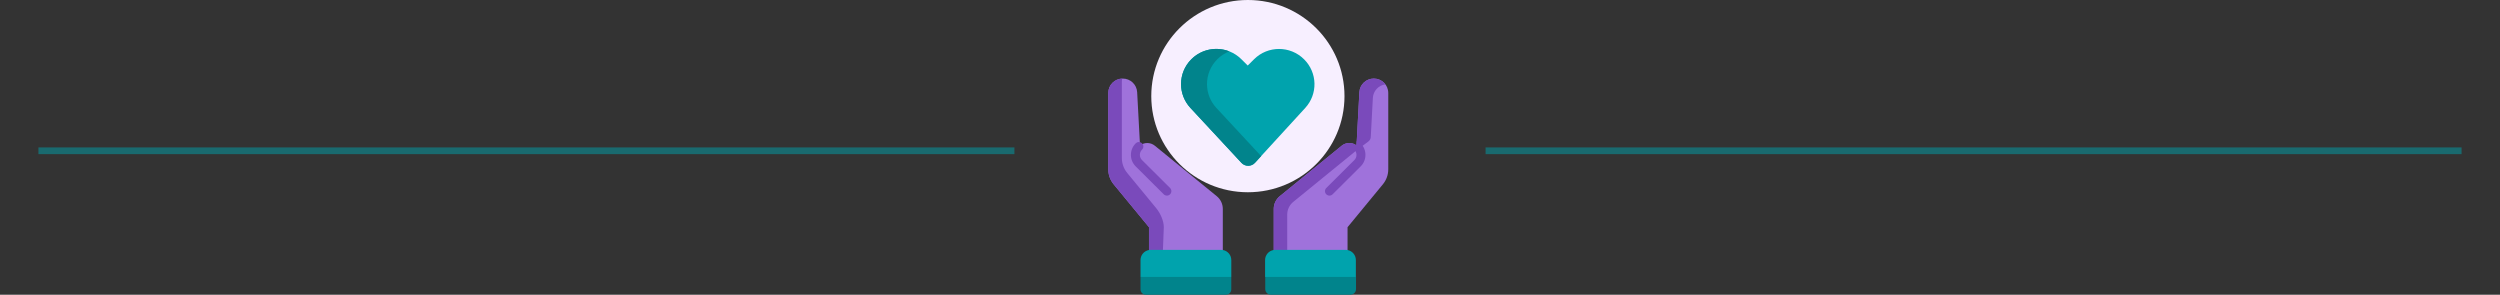
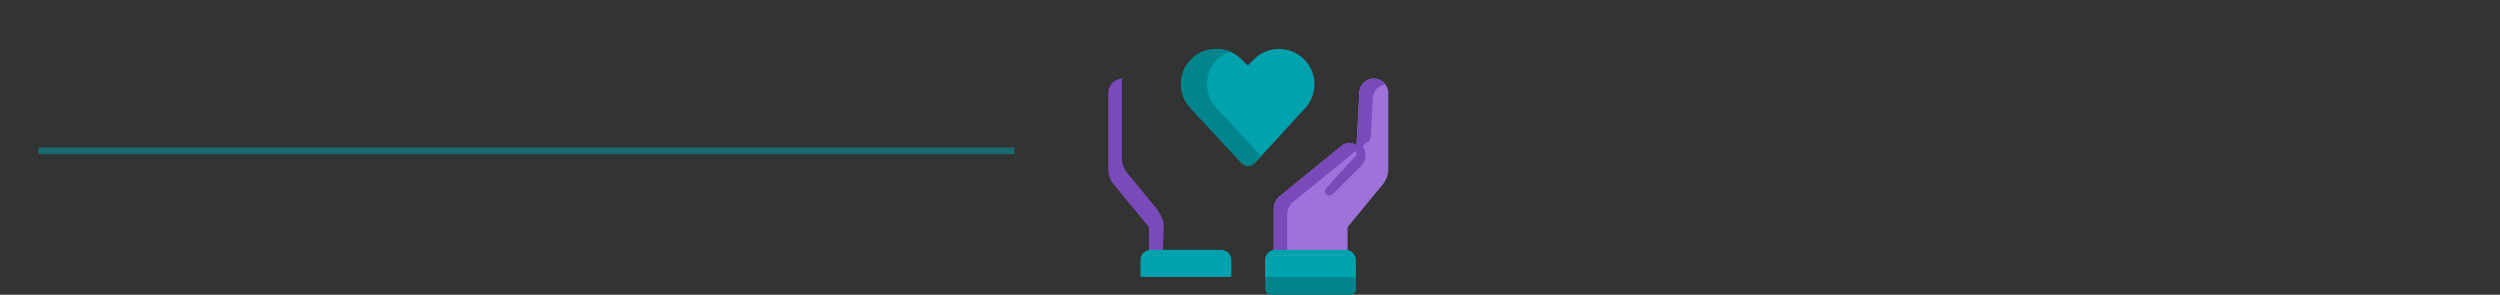
<svg xmlns="http://www.w3.org/2000/svg" width="721" height="85" viewBox="0 0 721 85" fill="none">
  <rect x="0" y="0" width="721" height="85" fill="#333333" stroke="none" />
-   <path opacity="0.5" d="M428.441 43.485H709.912" stroke="#00A3AD" stroke-width="1.941" />
  <path opacity="0.5" d="M11.088 43.485H292.559" stroke="#00A3AD" stroke-width="1.941" />
  <path d="M391.028 79.861C390.979 79.861 386.322 75.643 386.003 75.96C385.684 76.277 369.822 75.96 369.822 75.96L364.898 79.822V79.861V83.369C364.898 84.27 365.632 85 366.537 85H389.439C390.344 85 391.077 84.27 391.077 83.369V79.861V79.855C391.048 79.859 391.03 79.861 391.028 79.861Z" fill="#01848C" />
-   <path d="M359.891 55.445C375.278 55.445 387.752 43.033 387.752 27.722C387.752 12.412 375.278 0 359.891 0C344.504 0 332.03 12.412 332.03 27.722C332.03 43.033 344.504 55.445 359.891 55.445Z" fill="#F7EFFF" />
  <path d="M361.938 46.953L376.438 31.123C380.105 27.118 379.962 20.953 376.111 17.123L376.078 17.089C372.098 13.13 365.646 13.13 361.668 17.089L359.848 18.899L357.99 17.06C354.008 13.115 347.568 13.12 343.595 17.075C341.608 19.05 340.61 21.645 340.61 24.246C340.61 26.711 341.508 29.181 343.318 31.127L358.032 46.966C359.087 48.1 360.891 48.095 361.938 46.953Z" fill="#00A3AD" />
  <path d="M350.807 31.128C348.998 29.182 348.099 26.712 348.099 24.247C348.099 21.646 349.098 19.051 351.084 17.076C352.103 16.062 353.285 15.309 354.545 14.815C350.883 13.377 346.555 14.13 343.595 17.076C341.608 19.051 340.61 21.646 340.61 24.247C340.61 26.712 341.508 29.182 343.318 31.128L358.032 46.967C359.087 48.101 360.891 48.096 361.938 46.953L363.711 45.018L350.807 31.128Z" fill="#01848C" />
-   <path d="M352.658 74.799L352.651 74.842C352.489 74.813 352.324 74.799 352.153 74.799H331.872C331.701 74.799 331.534 74.813 331.373 74.842L331.366 74.799V65.525L321.176 53.151C320.172 51.935 319.625 50.408 319.625 48.834V26.806C319.625 25.66 320.092 24.623 320.846 23.872C321.6 23.121 322.643 22.657 323.795 22.657C326.01 22.657 327.838 24.382 327.957 26.585L328.778 41.907L328.806 41.943C329.414 41.482 330.145 41.249 330.879 41.249C331.648 41.249 332.419 41.505 333.055 42.024L350.91 56.577C352.017 57.478 352.658 58.826 352.658 60.249V74.799Z" fill="#9F72DB" />
  <path d="M335.642 65.524C335.642 63.645 334.629 61.468 333.432 60.014L325.094 49.887C324.09 48.671 323.542 47.145 323.542 45.571V23.542C323.542 23.239 323.576 22.944 323.638 22.659C322.548 22.699 321.565 23.154 320.846 23.87C320.092 24.622 319.625 25.658 319.625 26.804V48.833C319.625 50.407 320.172 51.933 321.176 53.149L331.366 65.524V74.797L331.373 74.84C331.534 74.811 331.701 74.797 331.872 74.797H335.283L335.642 65.524Z" fill="#7A4ABB" />
-   <path d="M333.706 77.234L328.922 79.86V83.46C328.922 84.31 329.615 84.999 330.468 84.999H353.555C354.409 84.999 355.101 84.31 355.101 83.46V79.86L352.389 77.234H333.706Z" fill="#01848C" />
  <path d="M367.343 74.799L367.349 74.842C367.511 74.813 367.677 74.799 367.847 74.799H388.128C388.299 74.799 388.466 74.813 388.627 74.842L388.634 74.799V65.525L398.824 53.151C399.828 51.935 400.375 50.408 400.375 48.834V26.806C400.375 25.66 399.909 24.623 399.155 23.872C398.4 23.121 397.357 22.657 396.206 22.657C393.99 22.657 392.162 24.382 392.043 26.585L391.222 41.907L391.194 41.943C390.587 41.482 389.855 41.249 389.121 41.249C388.352 41.249 387.581 41.505 386.945 42.024L369.09 56.577C367.983 57.478 367.343 58.826 367.343 60.249V74.799Z" fill="#9F72DB" />
  <path d="M394.653 40.791C395.055 40.488 395.302 40.024 395.329 39.523L395.934 28.229C396.043 26.208 397.591 24.591 399.557 24.337C399.434 24.172 399.3 24.016 399.155 23.872C398.4 23.121 397.357 22.657 396.206 22.657C393.99 22.657 392.162 24.382 392.043 26.585L391.222 41.907L391.194 41.943C390.587 41.482 389.855 41.249 389.121 41.249C388.352 41.249 387.581 41.505 386.945 42.024L369.09 56.577C367.983 57.478 367.343 58.826 367.343 60.249V74.799L367.349 74.842C367.511 74.813 367.677 74.799 367.847 74.799H371.234V61.894C371.234 60.47 371.874 59.122 372.981 58.221L390.837 43.668L394.653 40.791Z" fill="#7A4ABB" />
-   <path d="M336.537 56.413C336.207 56.413 335.876 56.288 335.624 56.037L327.536 47.989C326.644 47.101 326.153 45.92 326.153 44.665C326.153 43.409 326.644 42.228 327.536 41.34C328.041 40.838 328.858 40.838 329.362 41.34C329.867 41.842 329.867 42.655 329.362 43.157C328.958 43.56 328.735 44.095 328.735 44.665C328.735 45.234 328.958 45.77 329.362 46.172L337.45 54.22C337.954 54.722 337.954 55.535 337.45 56.037C337.198 56.288 336.868 56.413 336.537 56.413Z" fill="#7A4ABB" />
  <path d="M391.031 74.993V79.861H364.852V74.993C364.852 73.542 365.913 72.336 367.304 72.101C367.466 72.072 367.631 72.059 367.801 72.059H388.082C388.253 72.059 388.42 72.072 388.582 72.101C389.973 72.336 391.031 73.542 391.031 74.993Z" fill="#00A3AD" />
  <path d="M355.106 74.993V79.861H328.927V74.993C328.927 73.542 329.985 72.336 331.376 72.101C331.538 72.072 331.705 72.059 331.875 72.059H352.157C352.327 72.059 352.492 72.072 352.654 72.101C354.045 72.336 355.106 73.542 355.106 74.993Z" fill="#00A3AD" />
-   <path d="M393.796 44.665C393.796 43.409 393.305 42.229 392.412 41.34C392.256 41.186 392.091 41.042 391.919 40.914C391.728 40.772 391.51 40.691 391.288 40.667L391.221 41.907L391.194 41.943C390.83 41.666 390.421 41.474 389.994 41.363C389.715 41.909 389.861 42.591 390.371 42.971C390.445 43.026 390.518 43.089 390.586 43.158C390.991 43.56 391.214 44.096 391.214 44.665C391.214 45.235 390.991 45.77 390.586 46.173L382.499 54.221C381.994 54.722 381.994 55.536 382.499 56.037C382.751 56.288 383.081 56.414 383.412 56.414C383.742 56.414 384.073 56.288 384.325 56.037L392.413 47.99C393.305 47.102 393.796 45.921 393.796 44.665Z" fill="#7A4ABB" />
+   <path d="M393.796 44.665C393.796 43.409 393.305 42.229 392.412 41.34C392.256 41.186 392.091 41.042 391.919 40.914C391.728 40.772 391.51 40.691 391.288 40.667L391.221 41.907L391.194 41.943C390.83 41.666 390.421 41.474 389.994 41.363C389.715 41.909 389.861 42.591 390.371 42.971C390.445 43.026 390.518 43.089 390.586 43.158C390.991 43.56 391.214 44.096 391.214 44.665L382.499 54.221C381.994 54.722 381.994 55.536 382.499 56.037C382.751 56.288 383.081 56.414 383.412 56.414C383.742 56.414 384.073 56.288 384.325 56.037L392.413 47.99C393.305 47.102 393.796 45.921 393.796 44.665Z" fill="#7A4ABB" />
</svg>